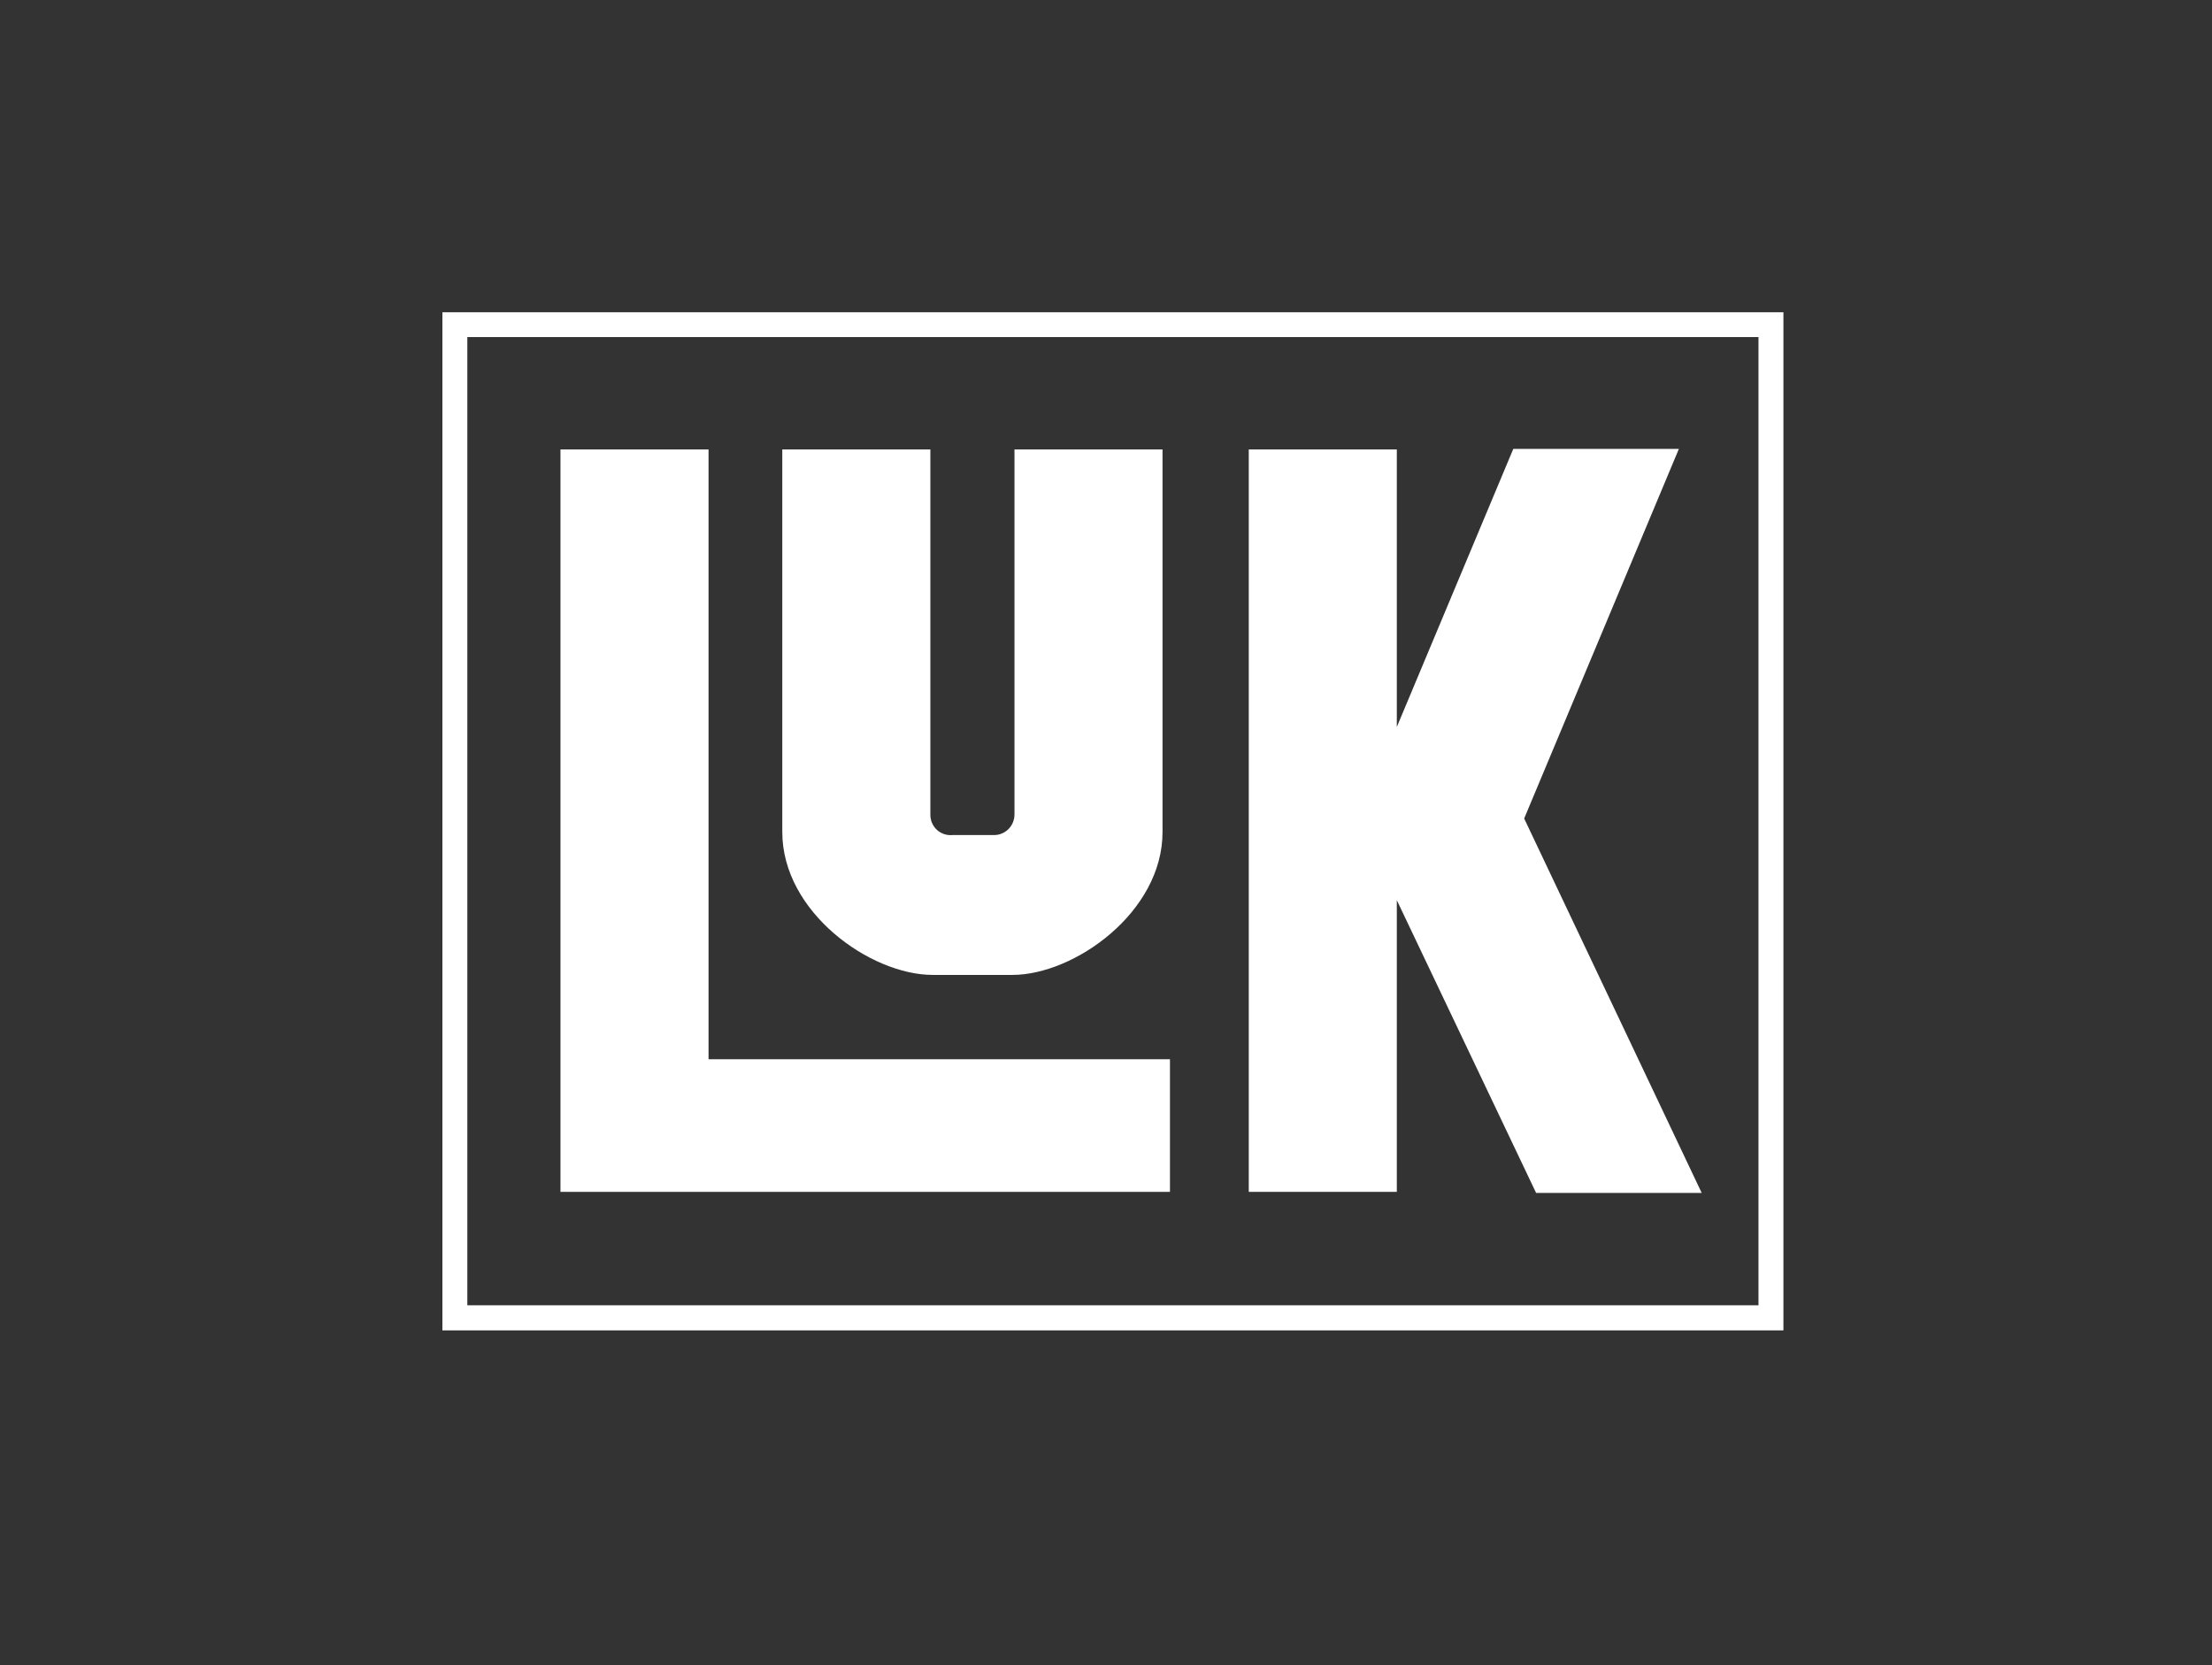
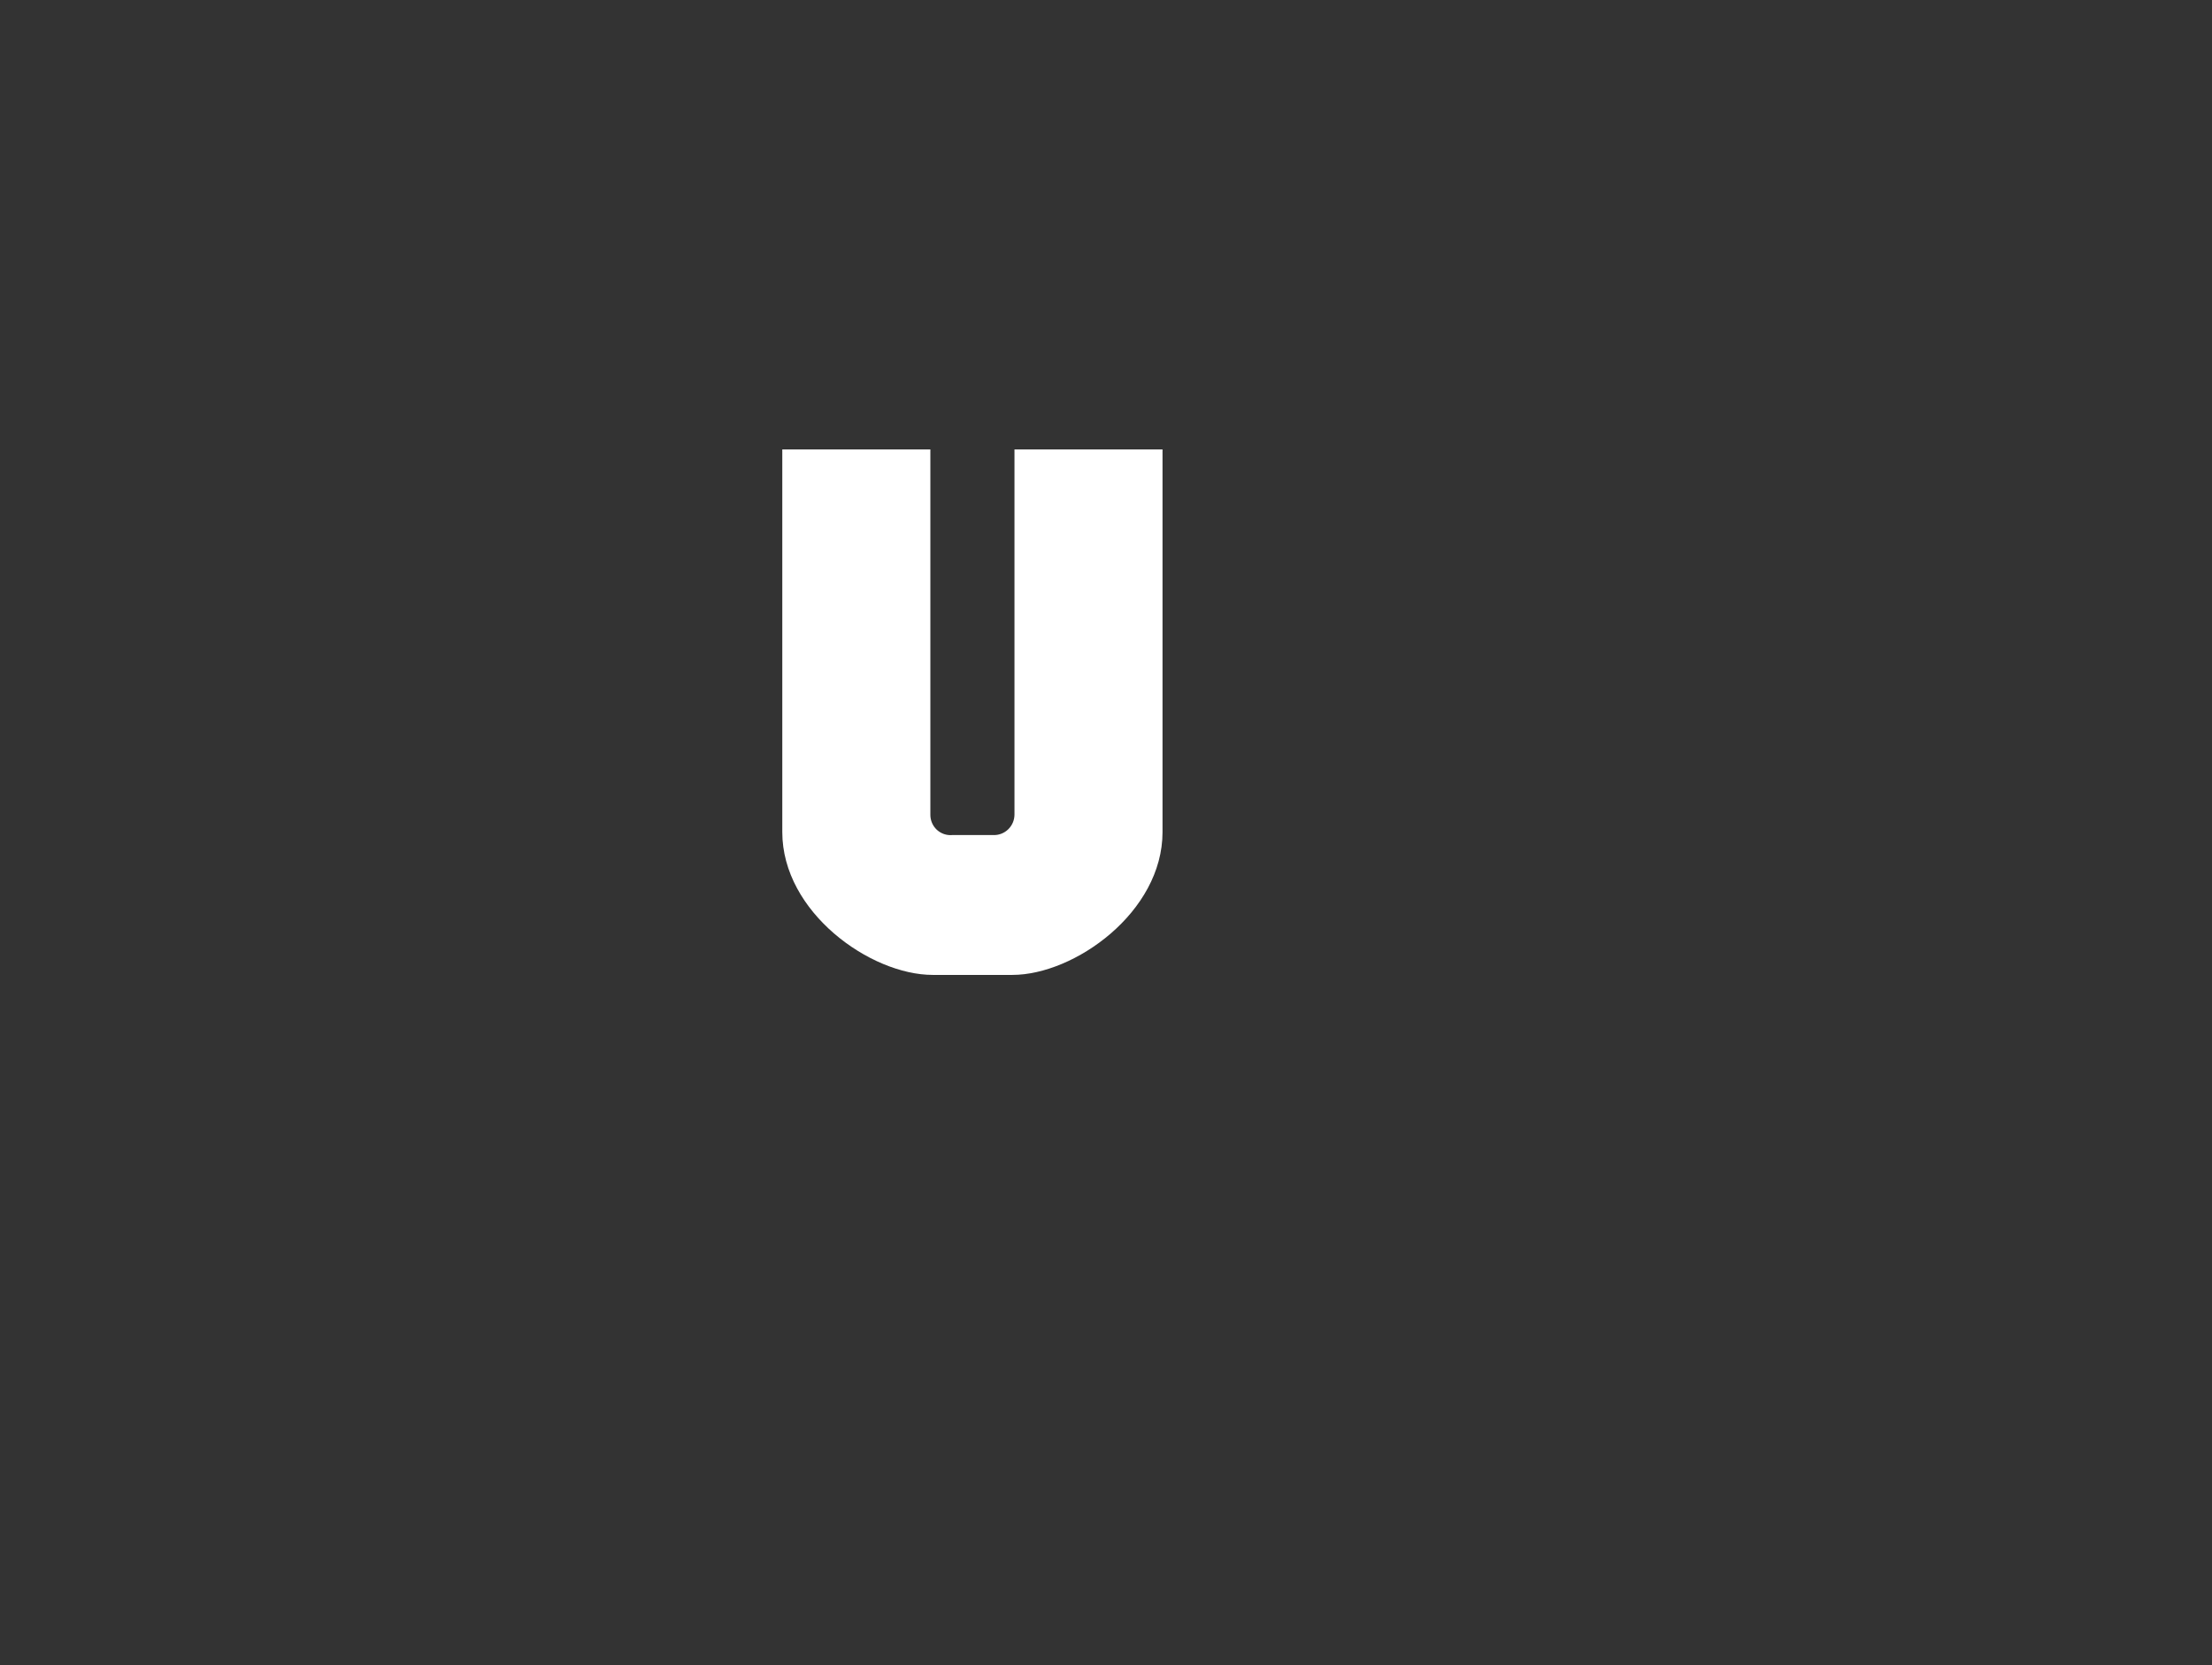
<svg xmlns="http://www.w3.org/2000/svg" width="85px" height="64px" viewBox="0 0 85 64" version="1.1">
  <rect x="0" y="0" width="85" height="64" fill="#333333" stroke="none" />
  <title>Brand-Logos/LuK-w</title>
  <g id="Brand-Logos/LuK-w" stroke="none" stroke-width="1" fill="none" fill-rule="evenodd">
    <g id="Logo-09-2016--LuK-" transform="translate(17, 12)" fill="#fff" fill-rule="nonzero">
-       <path d="M0,0 L0,39.128 L51.531,39.128 L51.531,0 L0,0 Z M50.573,38.164 L0.958,38.164 L0.958,0.954 L50.573,0.954 L50.573,38.164 Z" id="Shape" />
-       <polygon id="Path" points="36.675 22.595 42.028 33.846 48.391 33.846 41.569 19.456 47.514 5.251 41.151 5.251 36.675 15.938 36.675 5.272 30.986 5.272 30.986 33.805 36.675 33.805" />
-       <polygon id="Path" points="27.958 28.708 10.227 28.708 10.227 5.272 4.537 5.272 4.537 33.805 27.958 33.805" />
      <path d="M18.842,25.467 L21.901,25.467 C24.287,25.467 27.672,23.056 27.672,19.979 L27.672,19.303 L27.672,19.303 L27.672,5.272 L21.983,5.272 L21.983,19.303 C21.983,19.517 21.896,19.723 21.742,19.872 C21.588,20.021 21.381,20.101 21.167,20.092 L19.597,20.092 C19.378,20.113 19.16,20.038 18.998,19.888 C18.837,19.737 18.747,19.524 18.751,19.303 L18.751,5.272 L13.061,5.272 L13.061,19.979 C13.061,23.056 16.446,25.467 18.842,25.467 Z" id="Path" />
    </g>
  </g>
</svg>